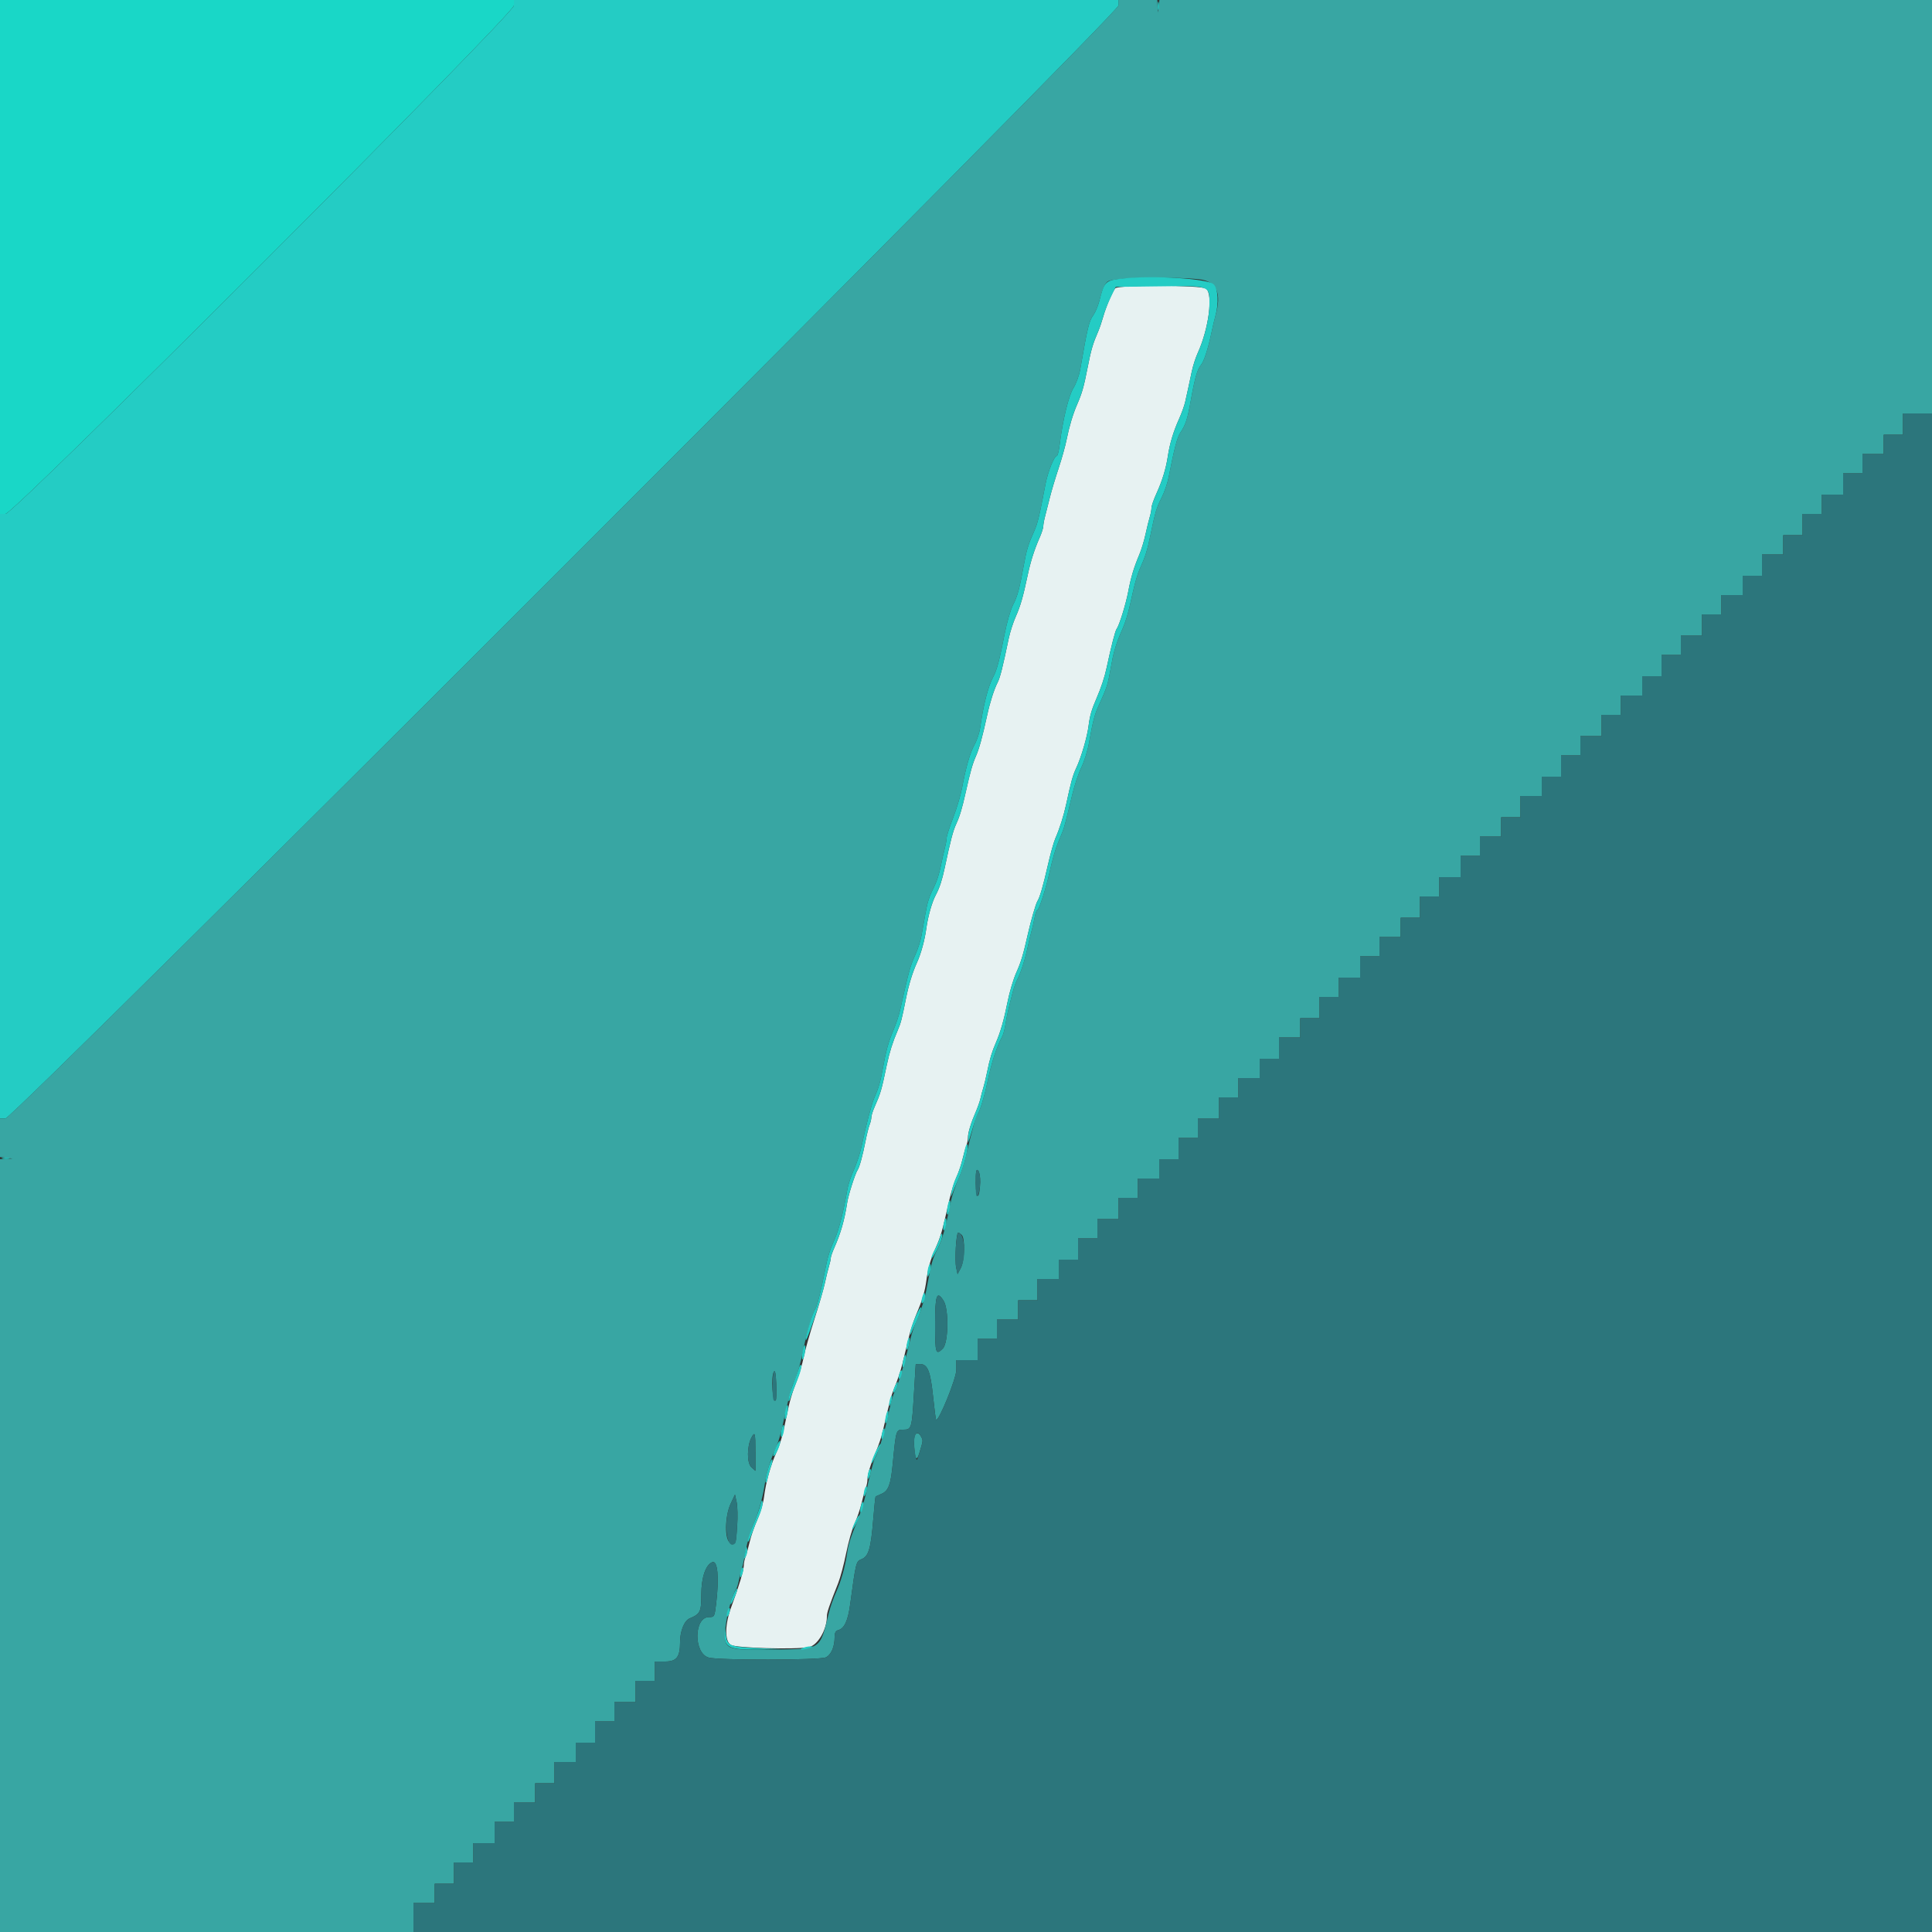
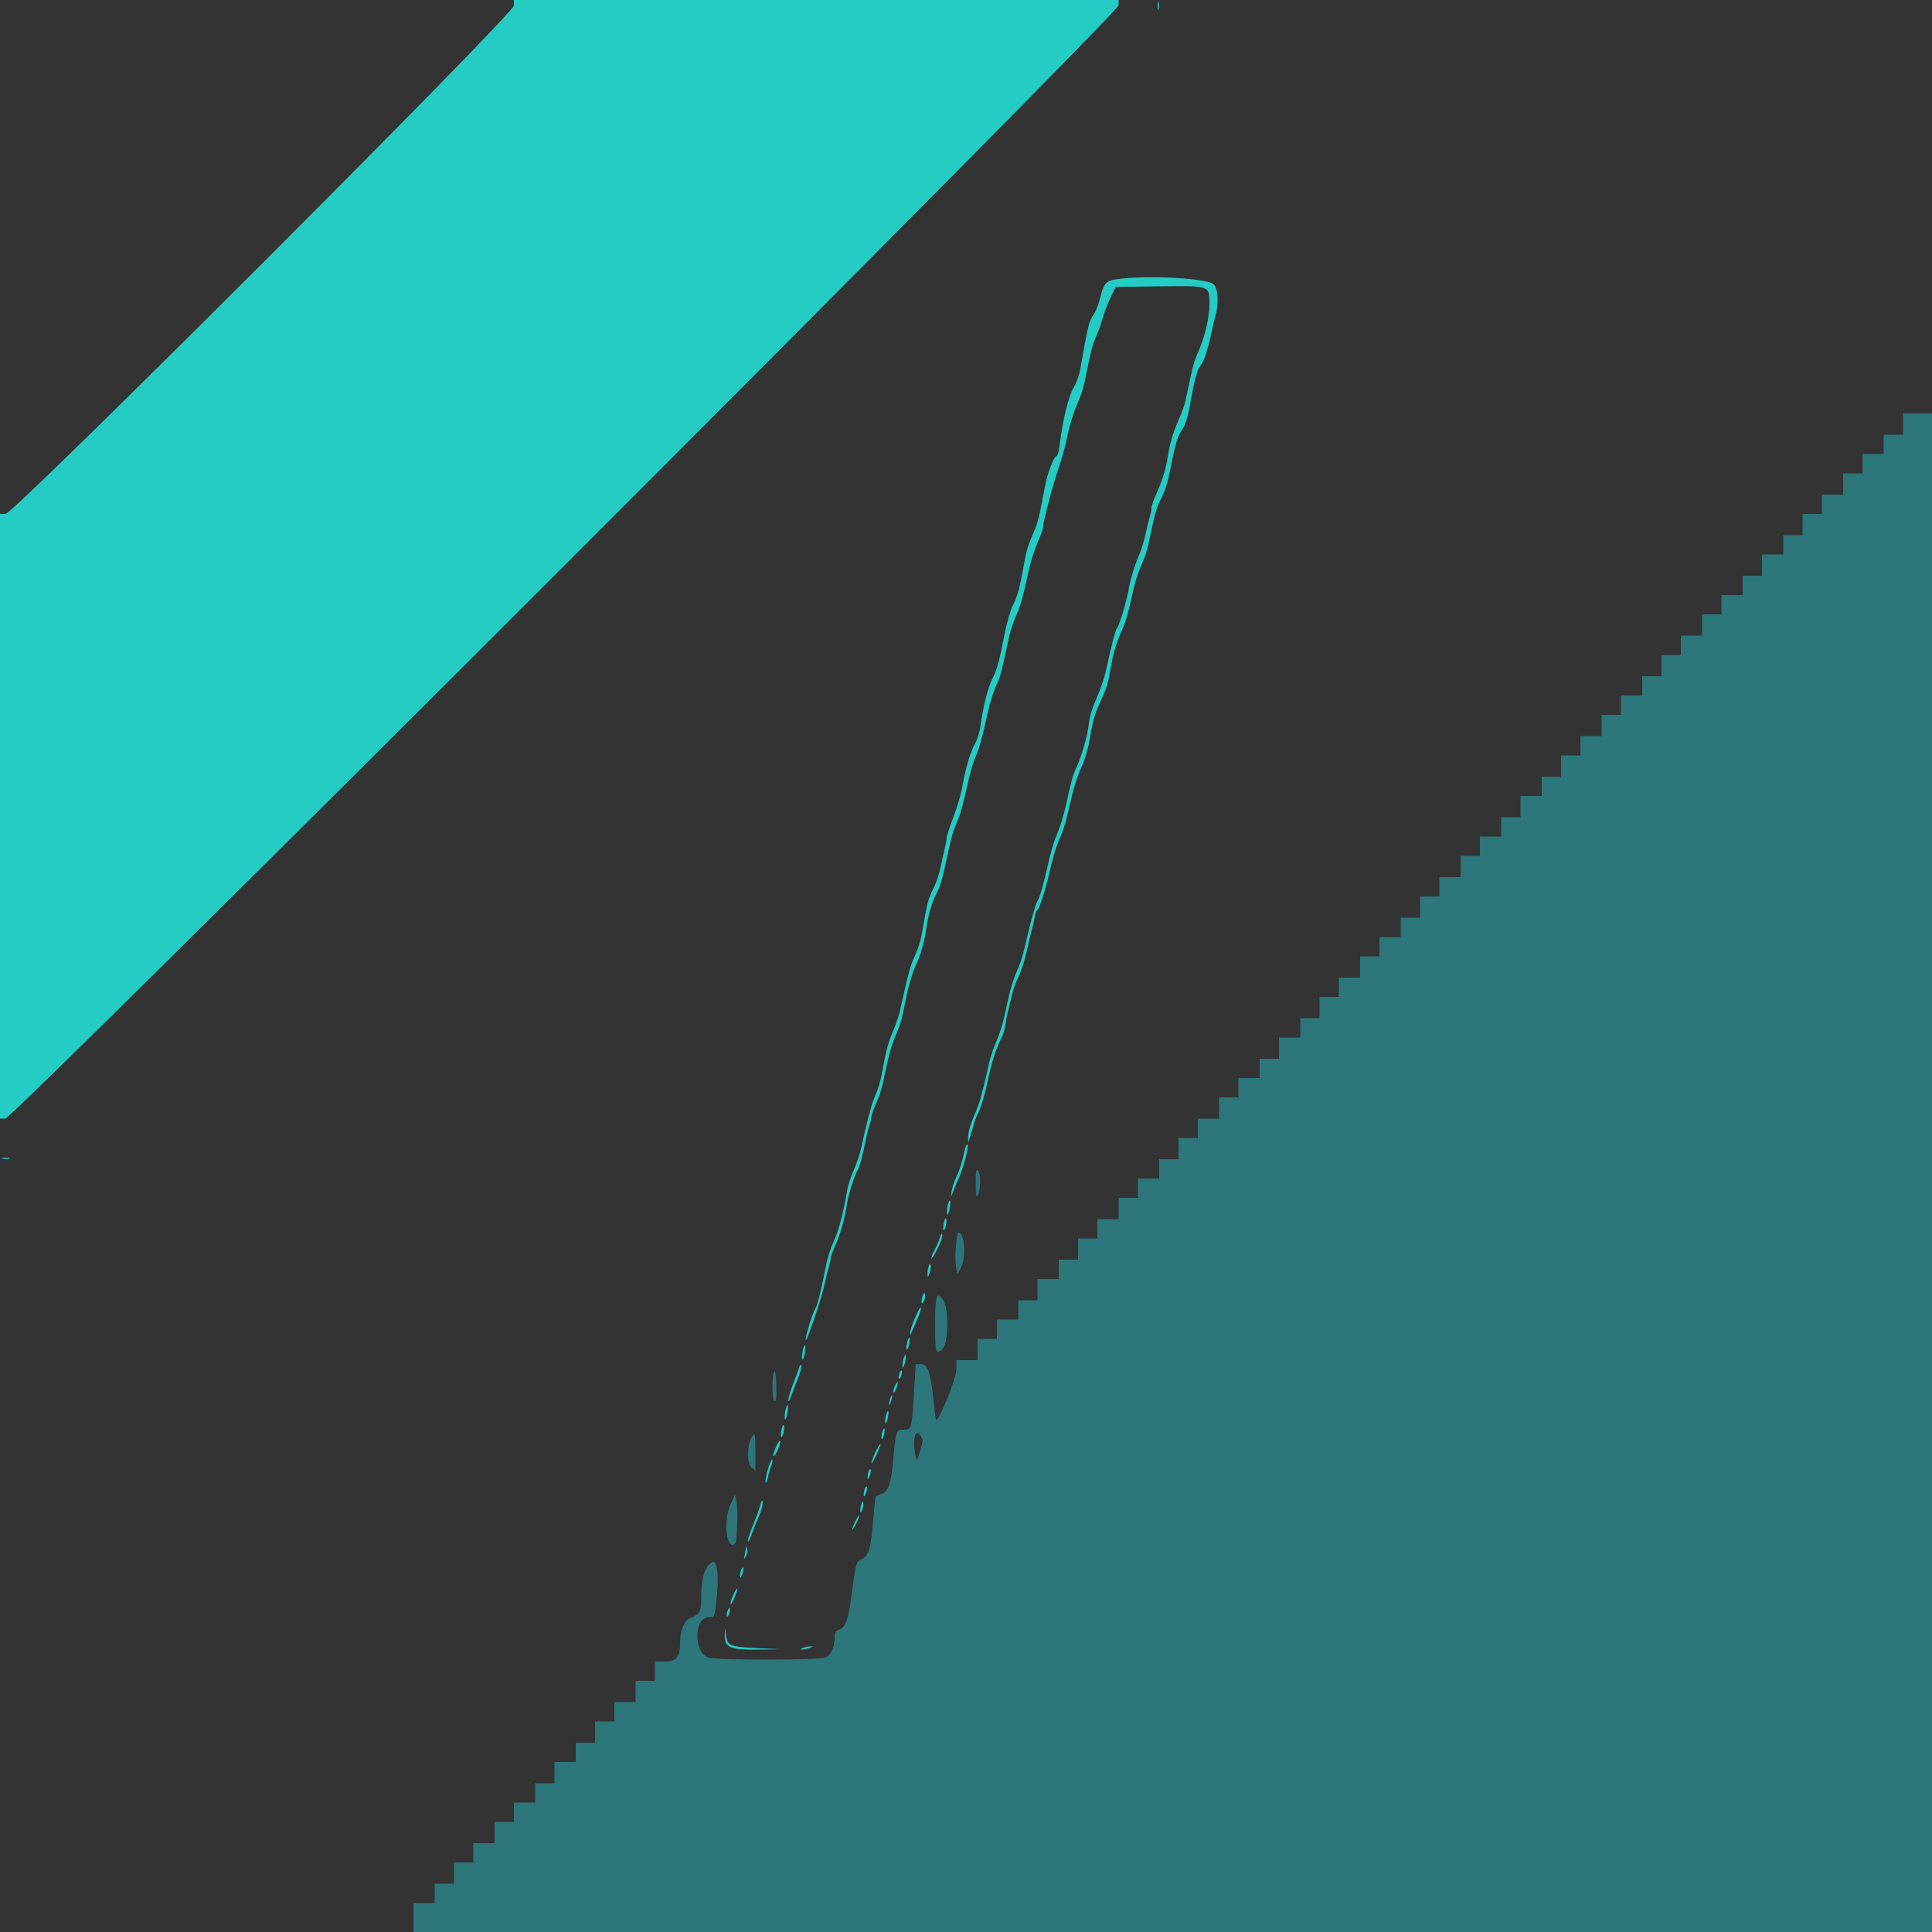
<svg xmlns="http://www.w3.org/2000/svg" id="svg" version="1.1" xmlnsXlink="http://www.w3.org/1999/xlink" width="30" height="30" viewBox="0, 0, 400,400">
  <rect x="0" y="0" width="400" height="400" fill="#333333" stroke="none" />
  <g id="svgg">
-     <path id="path0" d="M230.892 59.700 C 230.286 60.445,228.973 63.555,228.400 65.600 C 228.123 66.590,227.661 67.943,227.374 68.606 C 226.245 71.212,225.915 72.346,225.159 76.200 C 224.386 80.141,224.016 81.433,222.982 83.800 C 222.154 85.695,221.348 88.397,220.833 91.000 C 220.572 92.320,219.818 95.020,219.157 97.000 C 218.497 98.980,217.689 101.680,217.363 103.000 C 217.038 104.320,216.598 106.051,216.385 106.846 C 216.173 107.642,216.000 108.589,216.000 108.951 C 216.000 109.313,215.662 110.372,215.249 111.304 C 214.175 113.730,213.372 116.241,212.789 119.000 C 211.820 123.576,211.266 125.507,210.306 127.648 C 209.776 128.832,209.117 130.880,208.842 132.200 C 207.597 138.175,207.069 140.274,206.559 141.269 C 205.826 142.701,204.986 145.320,204.402 148.000 C 203.408 152.562,202.723 155.050,202.036 156.600 C 201.360 158.126,200.825 160.020,199.947 164.000 C 199.219 167.297,198.714 168.986,197.972 170.600 C 197.305 172.053,196.815 173.926,195.566 179.800 C 195.046 182.247,194.513 183.855,193.744 185.296 C 192.960 186.767,192.114 189.754,191.789 192.200 C 191.475 194.568,190.686 197.456,189.853 199.284 C 188.951 201.264,188.132 203.924,187.600 206.600 C 186.712 211.067,186.522 211.797,185.830 213.400 C 184.840 215.693,184.151 217.878,183.621 220.400 C 182.478 225.844,182.356 226.263,181.041 229.260 C 180.688 230.064,180.400 231.000,180.400 231.342 C 180.400 231.683,180.237 232.376,180.038 232.881 C 179.839 233.387,179.466 234.880,179.208 236.200 C 178.635 239.141,177.949 241.666,177.578 242.200 C 177.073 242.928,175.652 247.373,175.403 249.000 C 174.860 252.556,174.070 255.328,172.753 258.296 C 172.339 259.228,172.000 260.205,172.000 260.467 C 172.000 260.729,171.834 261.496,171.631 262.172 C 171.428 262.847,171.051 264.390,170.794 265.600 C 170.536 266.810,169.546 270.230,168.592 273.200 C 167.639 276.170,166.649 279.680,166.392 281.000 C 166.134 282.320,165.505 284.480,164.994 285.800 C 163.896 288.633,163.459 290.158,162.816 293.400 C 162.108 296.970,161.588 298.820,160.791 300.600 C 159.495 303.494,158.586 306.761,158.169 310.032 C 158.016 311.224,157.400 313.298,156.798 314.640 C 156.197 315.982,155.481 318.052,155.207 319.240 C 154.934 320.428,154.550 321.813,154.355 322.319 C 154.160 322.824,153.999 323.634,153.997 324.119 C 153.994 325.110,152.994 328.428,151.441 332.598 C 150.059 336.313,149.998 339.726,151.300 340.554 C 152.331 341.210,164.576 341.562,167.461 341.018 C 169.270 340.677,171.200 337.404,171.200 334.676 C 171.200 333.837,171.634 332.555,173.544 327.750 C 173.992 326.622,174.732 323.841,175.187 321.569 C 175.642 319.298,176.436 316.519,176.952 315.393 C 177.467 314.268,178.114 312.369,178.389 311.174 C 178.665 309.978,179.050 308.587,179.245 308.081 C 179.440 307.576,179.600 306.779,179.600 306.310 C 179.600 305.263,180.204 303.299,181.418 300.400 C 181.924 299.190,182.525 297.390,182.752 296.400 C 184.091 290.564,184.541 288.857,185.071 287.600 C 185.395 286.830,185.895 285.480,186.181 284.600 C 186.682 283.057,186.869 282.330,188.149 276.922 C 188.471 275.560,189.175 273.400,189.712 272.122 C 191.018 269.020,191.497 267.392,191.811 265.000 C 192.116 262.670,192.634 260.833,193.615 258.600 C 194.827 255.841,194.964 255.364,196.607 248.200 C 196.960 246.660,197.599 244.636,198.026 243.703 C 198.452 242.769,199.004 241.149,199.250 240.103 C 199.497 239.056,199.857 237.787,200.049 237.281 C 200.242 236.776,200.400 235.979,200.400 235.510 C 200.400 234.522,201.018 232.504,202.043 230.144 C 202.439 229.233,202.876 227.973,203.014 227.344 C 203.152 226.715,203.411 225.750,203.590 225.200 C 203.768 224.650,204.133 223.120,204.400 221.800 C 204.918 219.239,205.377 217.726,206.218 215.800 C 207.137 213.695,207.877 211.099,208.610 207.400 C 209.003 205.420,209.806 202.720,210.396 201.400 C 211.410 199.129,211.824 197.750,212.829 193.300 C 213.434 190.620,214.462 187.073,214.772 186.600 C 215.267 185.843,215.981 183.390,216.932 179.181 C 217.456 176.861,218.159 174.341,218.494 173.581 C 219.384 171.561,220.225 168.901,220.765 166.400 C 221.773 161.724,222.101 160.547,222.823 159.000 C 223.874 156.750,225.095 152.562,225.388 150.200 C 225.634 148.215,226.013 146.908,227.014 144.600 C 227.987 142.355,228.697 140.204,229.125 138.200 C 230.069 133.784,230.896 130.579,231.189 130.200 C 231.730 129.501,233.094 125.094,233.604 122.400 C 234.152 119.502,234.763 117.475,235.893 114.800 C 236.311 113.810,236.886 111.920,237.170 110.600 C 237.454 109.280,237.847 107.678,238.043 107.040 C 238.239 106.402,238.400 105.553,238.400 105.152 C 238.400 104.752,238.868 103.401,239.440 102.151 C 240.638 99.531,241.419 96.967,241.800 94.400 C 242.174 91.883,242.954 89.290,244.099 86.761 C 244.637 85.573,245.213 83.970,245.380 83.200 C 245.546 82.430,245.826 81.170,246.001 80.400 C 246.176 79.630,246.510 78.068,246.744 76.930 C 246.977 75.791,247.524 74.081,247.958 73.130 C 250.269 68.070,251.203 60.898,249.700 59.757 C 248.719 59.012,231.493 58.960,230.892 59.700 " stroke="none" fill="#e7f2f2" fill-rule="evenodd" />
-     <path id="path1" d="M231.599 1.100 C 231.598 2.748,2.744 231.600,1.097 231.600 L 0.000 231.600 0.000 235.575 L 0.000 239.549 1.300 239.711 L 2.600 239.872 1.300 239.936 L 0.000 240.000 0.000 320.000 L 0.000 400.000 42.800 400.000 L 85.600 400.000 85.600 397.000 L 85.600 394.000 87.800 394.000 L 90.000 394.000 90.000 392.000 L 90.000 390.000 92.000 390.000 L 94.000 390.000 94.000 387.800 L 94.000 385.600 96.000 385.600 L 98.000 385.600 98.000 383.600 L 98.000 381.600 100.200 381.600 L 102.400 381.600 102.400 379.400 L 102.400 377.200 104.400 377.200 L 106.400 377.200 106.400 375.200 L 106.400 373.200 108.600 373.200 L 110.800 373.200 110.800 371.200 L 110.800 369.200 112.800 369.200 L 114.800 369.200 114.800 367.000 L 114.800 364.800 117.000 364.800 L 119.200 364.800 119.200 362.800 L 119.200 360.800 121.200 360.800 L 123.200 360.800 123.200 358.600 L 123.200 356.400 125.200 356.400 L 127.200 356.400 127.200 354.400 L 127.200 352.400 129.400 352.400 L 131.600 352.400 131.600 350.200 L 131.600 348.000 133.600 348.000 L 135.600 348.000 135.600 346.000 L 135.600 344.000 137.720 344.000 C 140.071 344.000,140.800 343.057,140.800 340.018 C 140.800 337.700,141.659 335.553,142.776 335.079 C 144.994 334.139,145.200 333.716,145.200 330.092 C 145.200 326.612,146.110 323.951,147.478 323.425 C 148.593 322.997,148.922 326.637,148.262 332.100 C 147.944 334.734,147.908 334.800,146.782 334.800 C 143.626 334.800,143.576 342.311,146.727 343.187 C 148.818 343.767,169.674 343.731,170.961 343.145 C 172.063 342.643,172.800 340.977,172.800 338.987 C 172.800 338.053,173.011 337.638,173.559 337.495 C 174.810 337.168,175.561 335.544,176.017 332.181 C 177.223 323.282,177.222 323.288,178.396 322.802 C 179.835 322.206,180.306 320.601,180.789 314.646 C 181.002 312.031,181.226 309.862,181.288 309.827 C 181.349 309.791,181.899 309.548,182.508 309.286 C 183.946 308.668,184.418 307.396,184.840 303.000 C 185.514 295.999,185.513 296.000,187.003 296.000 C 188.727 296.000,188.795 295.774,189.219 288.600 C 189.414 285.300,189.580 282.555,189.587 282.500 C 189.594 282.445,190.005 282.406,190.500 282.413 C 192.050 282.434,192.631 283.870,193.170 289.000 C 193.448 291.640,193.731 293.859,193.801 293.930 C 194.312 294.457,198.000 285.391,198.000 283.608 L 198.000 281.600 200.200 281.600 L 202.400 281.600 202.400 279.400 L 202.400 277.200 204.400 277.200 L 206.400 277.200 206.400 275.200 L 206.400 273.200 208.600 273.200 L 210.800 273.200 210.800 271.200 L 210.800 269.200 212.800 269.200 L 214.800 269.200 214.800 267.000 L 214.800 264.800 217.000 264.800 L 219.200 264.800 219.200 262.800 L 219.200 260.800 221.200 260.800 L 223.200 260.800 223.200 258.600 L 223.200 256.400 225.200 256.400 L 227.200 256.400 227.200 254.400 L 227.200 252.400 229.400 252.400 L 231.600 252.400 231.600 250.200 L 231.600 248.000 233.600 248.000 L 235.600 248.000 235.600 246.000 L 235.600 244.000 237.800 244.000 L 240.000 244.000 240.000 242.000 L 240.000 240.000 242.000 240.000 L 244.000 240.000 244.000 237.800 L 244.000 235.600 246.000 235.600 L 248.000 235.600 248.000 233.600 L 248.000 231.600 250.200 231.600 L 252.400 231.600 252.400 229.400 L 252.400 227.200 254.400 227.200 L 256.400 227.200 256.400 225.200 L 256.400 223.200 258.600 223.200 L 260.800 223.200 260.800 221.200 L 260.800 219.200 262.800 219.200 L 264.800 219.200 264.800 217.000 L 264.800 214.800 267.000 214.800 L 269.200 214.800 269.200 212.800 L 269.200 210.800 271.200 210.800 L 273.200 210.800 273.200 208.600 L 273.200 206.400 275.200 206.400 L 277.200 206.400 277.200 204.400 L 277.200 202.400 279.400 202.400 L 281.600 202.400 281.600 200.200 L 281.600 198.000 283.600 198.000 L 285.600 198.000 285.600 196.000 L 285.600 194.000 287.800 194.000 L 290.000 194.000 290.000 192.000 L 290.000 190.000 292.000 190.000 L 294.000 190.000 294.000 187.800 L 294.000 185.600 296.000 185.600 L 298.000 185.600 298.000 183.600 L 298.000 181.600 300.200 181.600 L 302.400 181.600 302.400 179.400 L 302.400 177.200 304.400 177.200 L 306.400 177.200 306.400 175.200 L 306.400 173.200 308.600 173.200 L 310.800 173.200 310.800 171.200 L 310.800 169.200 312.800 169.200 L 314.800 169.200 314.800 167.000 L 314.800 164.800 317.000 164.800 L 319.200 164.800 319.200 162.800 L 319.200 160.800 321.200 160.800 L 323.200 160.800 323.200 158.600 L 323.200 156.400 325.200 156.400 L 327.200 156.400 327.200 154.400 L 327.200 152.400 329.400 152.400 L 331.600 152.400 331.600 150.200 L 331.600 148.000 333.600 148.000 L 335.600 148.000 335.600 146.000 L 335.600 144.000 337.800 144.000 L 340.000 144.000 340.000 142.000 L 340.000 140.000 342.000 140.000 L 344.000 140.000 344.000 137.800 L 344.000 135.600 346.000 135.600 L 348.000 135.600 348.000 133.600 L 348.000 131.600 350.200 131.600 L 352.400 131.600 352.400 129.400 L 352.400 127.200 354.400 127.200 L 356.400 127.200 356.400 125.200 L 356.400 123.200 358.600 123.200 L 360.800 123.200 360.800 121.200 L 360.800 119.200 362.800 119.200 L 364.800 119.200 364.800 117.000 L 364.800 114.800 367.000 114.800 L 369.200 114.800 369.200 112.800 L 369.200 110.800 371.200 110.800 L 373.200 110.800 373.200 108.600 L 373.200 106.400 375.200 106.400 L 377.200 106.400 377.200 104.400 L 377.200 102.400 379.400 102.400 L 381.600 102.400 381.600 100.200 L 381.600 98.000 383.600 98.000 L 385.600 98.000 385.600 96.000 L 385.600 94.000 387.800 94.000 L 390.000 94.000 390.000 92.000 L 390.000 90.000 392.000 90.000 L 394.000 90.000 394.000 87.800 L 394.000 85.600 397.000 85.600 L 400.000 85.600 400.000 42.800 L 400.000 0.000 320.025 -0.000 L 240.051 -0.000 239.889 1.300 L 239.728 2.600 239.664 1.300 L 239.600 0.000 235.600 0.000 L 231.600 0.000 231.599 1.100 M248.267 57.828 C 251.903 58.217,252.999 60.679,251.638 65.400 C 251.448 66.060,251.067 67.680,250.792 69.000 C 250.116 72.247,249.251 74.875,248.620 75.600 C 247.903 76.425,247.357 78.336,246.564 82.800 C 245.856 86.789,245.480 87.948,244.354 89.613 C 243.725 90.544,243.075 93.034,241.958 98.800 C 241.723 100.010,241.074 101.900,240.515 103.000 C 239.438 105.121,239.167 106.025,238.185 110.800 C 237.531 113.977,237.139 115.219,235.972 117.800 C 235.574 118.680,234.954 120.750,234.594 122.400 C 233.508 127.369,233.175 128.487,231.970 131.200 C 231.335 132.630,230.613 134.880,230.366 136.200 C 230.119 137.520,229.780 139.320,229.613 140.200 C 229.290 141.903,228.937 142.877,227.545 145.901 C 226.622 147.908,226.269 149.250,225.462 153.828 C 225.188 155.384,224.481 157.643,223.892 158.849 C 223.302 160.054,222.437 162.652,221.971 164.620 C 220.741 169.808,220.349 171.301,219.981 172.200 C 219.801 172.640,219.395 173.630,219.079 174.400 C 218.460 175.906,217.915 177.824,217.201 181.000 C 216.505 184.100,215.097 188.400,214.777 188.400 C 214.619 188.400,214.368 189.075,214.220 189.900 C 214.073 190.725,213.796 191.940,213.607 192.600 C 213.417 193.260,213.049 194.790,212.790 196.000 C 212.217 198.672,211.348 201.386,210.622 202.771 C 210.325 203.337,209.898 204.520,209.673 205.400 C 208.696 209.218,208.451 210.301,208.184 211.985 C 208.028 212.966,207.758 214.046,207.584 214.385 C 206.231 217.011,205.321 219.815,204.398 224.200 C 203.808 227.000,202.883 230.005,202.432 230.590 C 202.258 230.816,201.991 231.450,201.839 232.000 C 201.156 234.476,200.478 237.187,199.989 239.400 C 199.698 240.720,198.965 242.899,198.360 244.243 C 197.756 245.586,197.051 247.746,196.792 249.043 C 195.707 254.493,195.069 256.719,193.996 258.800 C 193.076 260.584,192.808 261.558,191.959 266.200 C 191.456 268.951,190.708 271.369,189.623 273.750 C 189.207 274.663,188.563 276.758,188.192 278.405 C 187.437 281.757,185.667 287.587,185.217 288.200 C 184.915 288.613,184.390 290.580,183.563 294.400 C 183.013 296.941,181.642 301.215,181.189 301.800 C 180.890 302.187,179.997 305.669,179.136 309.800 C 178.907 310.900,178.218 313.060,177.604 314.600 C 175.954 318.742,175.676 319.619,175.383 321.600 C 174.959 324.461,174.148 327.326,173.102 329.648 C 172.569 330.832,171.910 332.700,171.638 333.800 C 169.674 341.730,170.229 341.361,160.010 341.529 C 150.062 341.693,149.774 341.561,150.196 337.043 C 150.440 334.443,151.667 329.973,152.404 329.000 C 152.571 328.780,152.830 327.970,152.979 327.200 C 153.128 326.430,153.398 325.350,153.579 324.800 C 153.760 324.250,154.132 322.540,154.405 321.000 C 154.678 319.460,155.351 317.120,155.900 315.800 C 157.172 312.742,157.811 310.493,158.381 307.063 C 158.823 304.404,159.351 302.714,160.776 299.400 C 161.155 298.520,161.693 296.720,161.972 295.400 C 163.115 289.997,163.705 287.720,164.353 286.200 C 165.196 284.222,165.799 282.118,166.414 279.000 C 166.978 276.139,168.342 271.562,168.796 271.000 C 169.141 270.574,170.056 266.956,170.820 263.000 C 171.346 260.279,171.773 258.894,172.795 256.600 C 173.716 254.531,174.667 250.799,175.444 246.200 C 175.593 245.320,176.197 243.520,176.787 242.200 C 177.377 240.880,178.087 238.720,178.364 237.400 C 179.276 233.068,180.425 228.670,180.970 227.424 C 181.894 225.314,182.312 223.883,182.787 221.200 C 183.436 217.539,183.939 215.728,185.008 213.200 C 185.520 211.990,186.120 210.190,186.341 209.200 C 188.181 200.973,188.435 200.050,189.496 197.717 C 190.017 196.572,190.597 194.772,190.785 193.717 C 190.973 192.663,191.335 190.630,191.591 189.200 C 192.056 186.590,192.323 185.791,193.590 183.200 C 193.967 182.430,194.496 180.720,194.766 179.400 C 195.036 178.080,195.424 176.349,195.628 175.554 C 195.833 174.758,196.000 173.809,196.000 173.445 C 196.000 173.081,196.604 171.212,197.343 169.291 C 198.082 167.371,198.904 164.630,199.170 163.200 C 199.987 158.803,200.832 155.874,201.785 154.142 C 202.286 153.230,202.815 151.610,202.961 150.542 C 203.571 146.052,204.580 142.111,205.609 140.200 C 206.396 138.738,206.942 136.689,208.007 131.200 C 208.455 128.890,209.241 126.190,209.754 125.200 C 210.678 123.417,211.103 121.830,212.006 116.800 C 212.525 113.911,212.914 112.650,214.101 110.000 C 214.843 108.345,215.139 107.114,216.464 100.200 C 216.945 97.686,218.268 94.400,218.798 94.400 C 218.968 94.400,219.234 93.365,219.389 92.100 C 220.006 87.050,221.257 81.893,222.244 80.330 C 222.799 79.451,223.431 77.712,223.648 76.466 C 225.186 67.651,225.459 66.522,226.352 65.267 C 226.773 64.676,227.324 63.384,227.577 62.396 C 228.291 59.611,228.815 58.482,229.537 58.179 C 231.307 57.437,242.621 57.225,248.267 57.828 M202.941 244.783 C 202.831 248.383,202.026 248.589,202.012 245.020 C 202.002 242.476,202.100 241.940,202.500 242.341 C 202.782 242.624,202.974 243.687,202.941 244.783 M199.120 255.680 C 199.853 256.413,199.722 261.007,198.926 262.520 L 198.252 263.800 197.962 262.430 C 197.639 260.904,197.967 255.200,198.378 255.200 C 198.522 255.200,198.856 255.416,199.120 255.680 M195.357 269.300 C 196.484 271.064,196.374 278.026,195.200 279.200 C 193.741 280.659,193.600 280.219,193.600 274.200 C 193.600 268.084,193.952 267.102,195.357 269.300 M160.618 289.916 C 159.941 290.593,159.576 284.992,160.230 283.974 C 160.478 283.589,160.639 284.438,160.718 286.549 C 160.782 288.281,160.737 289.796,160.618 289.916 M156.400 300.662 L 156.400 304.524 155.555 303.762 C 154.623 302.921,154.632 299.409,155.571 297.654 C 156.310 296.273,156.400 296.598,156.400 300.662 M189.247 298.500 C 189.346 302.062,189.728 302.856,190.352 300.798 C 191.132 298.225,191.127 298.268,190.732 297.500 C 190.024 296.124,189.197 296.682,189.247 298.500 M152.625 315.975 C 152.352 319.790,152.361 319.768,151.230 319.410 C 149.995 319.018,150.029 313.980,151.285 311.309 L 152.170 309.426 152.518 311.013 C 152.710 311.886,152.758 314.119,152.625 315.975 " stroke="none" fill="#38a6a3" fill-rule="evenodd" />
-     <path id="path2" d="M0.000 53.200 L 0.000 106.400 1.143 106.400 C 2.867 106.400,106.400 2.867,106.400 1.143 L 106.400 0.000 53.200 0.000 L 0.000 0.000 0.000 53.200 " stroke="none" fill="#19d7c7" fill-rule="evenodd" />
    <path id="path3" d="M394.000 87.800 L 394.000 90.000 392.000 90.000 L 390.000 90.000 390.000 92.000 L 390.000 94.000 387.800 94.000 L 385.600 94.000 385.600 96.000 L 385.600 98.000 383.600 98.000 L 381.600 98.000 381.600 100.200 L 381.600 102.400 379.400 102.400 L 377.200 102.400 377.200 104.400 L 377.200 106.400 375.200 106.400 L 373.200 106.400 373.200 108.600 L 373.200 110.800 371.200 110.800 L 369.200 110.800 369.200 112.800 L 369.200 114.800 367.000 114.800 L 364.800 114.800 364.800 117.000 L 364.800 119.200 362.800 119.200 L 360.800 119.200 360.800 121.200 L 360.800 123.200 358.600 123.200 L 356.400 123.200 356.400 125.200 L 356.400 127.200 354.400 127.200 L 352.400 127.200 352.400 129.400 L 352.400 131.600 350.200 131.600 L 348.000 131.600 348.000 133.600 L 348.000 135.600 346.000 135.600 L 344.000 135.600 344.000 137.800 L 344.000 140.000 342.000 140.000 L 340.000 140.000 340.000 142.000 L 340.000 144.000 337.800 144.000 L 335.600 144.000 335.600 146.000 L 335.600 148.000 333.600 148.000 L 331.600 148.000 331.600 150.200 L 331.600 152.400 329.400 152.400 L 327.200 152.400 327.200 154.400 L 327.200 156.400 325.200 156.400 L 323.200 156.400 323.200 158.600 L 323.200 160.800 321.200 160.800 L 319.200 160.800 319.200 162.800 L 319.200 164.800 317.000 164.800 L 314.800 164.800 314.800 167.000 L 314.800 169.200 312.800 169.200 L 310.800 169.200 310.800 171.200 L 310.800 173.200 308.600 173.200 L 306.400 173.200 306.400 175.200 L 306.400 177.200 304.400 177.200 L 302.400 177.200 302.400 179.400 L 302.400 181.600 300.200 181.600 L 298.000 181.600 298.000 183.600 L 298.000 185.600 296.000 185.600 L 294.000 185.600 294.000 187.800 L 294.000 190.000 292.000 190.000 L 290.000 190.000 290.000 192.000 L 290.000 194.000 287.800 194.000 L 285.600 194.000 285.600 196.000 L 285.600 198.000 283.600 198.000 L 281.600 198.000 281.600 200.200 L 281.600 202.400 279.400 202.400 L 277.200 202.400 277.200 204.400 L 277.200 206.400 275.200 206.400 L 273.200 206.400 273.200 208.600 L 273.200 210.800 271.200 210.800 L 269.200 210.800 269.200 212.800 L 269.200 214.800 267.000 214.800 L 264.800 214.800 264.800 217.000 L 264.800 219.200 262.800 219.200 L 260.800 219.200 260.800 221.200 L 260.800 223.200 258.600 223.200 L 256.400 223.200 256.400 225.200 L 256.400 227.200 254.400 227.200 L 252.400 227.200 252.400 229.400 L 252.400 231.600 250.200 231.600 L 248.000 231.600 248.000 233.600 L 248.000 235.600 246.000 235.600 L 244.000 235.600 244.000 237.800 L 244.000 240.000 242.000 240.000 L 240.000 240.000 240.000 242.000 L 240.000 244.000 237.800 244.000 L 235.600 244.000 235.600 246.000 L 235.600 248.000 233.600 248.000 L 231.600 248.000 231.600 250.200 L 231.600 252.400 229.400 252.400 L 227.200 252.400 227.200 254.400 L 227.200 256.400 225.200 256.400 L 223.200 256.400 223.200 258.600 L 223.200 260.800 221.200 260.800 L 219.200 260.800 219.200 262.800 L 219.200 264.800 217.000 264.800 L 214.800 264.800 214.800 267.000 L 214.800 269.200 212.800 269.200 L 210.800 269.200 210.800 271.200 L 210.800 273.200 208.600 273.200 L 206.400 273.200 206.400 275.200 L 206.400 277.200 204.400 277.200 L 202.400 277.200 202.400 279.400 L 202.400 281.600 200.200 281.600 L 198.000 281.600 198.000 283.608 C 198.000 285.391,194.312 294.457,193.801 293.930 C 193.731 293.859,193.448 291.640,193.170 289.000 C 192.631 283.870,192.050 282.434,190.500 282.413 C 190.005 282.406,189.594 282.445,189.587 282.500 C 189.580 282.555,189.414 285.300,189.219 288.600 C 188.795 295.774,188.727 296.000,187.003 296.000 C 185.513 296.000,185.514 295.999,184.840 303.000 C 184.418 307.396,183.946 308.668,182.508 309.286 C 181.899 309.548,181.349 309.791,181.288 309.827 C 181.226 309.862,181.002 312.031,180.789 314.646 C 180.306 320.601,179.835 322.206,178.396 322.802 C 177.222 323.288,177.223 323.282,176.017 332.181 C 175.561 335.544,174.810 337.168,173.559 337.495 C 173.011 337.638,172.800 338.053,172.800 338.987 C 172.800 340.977,172.063 342.643,170.961 343.145 C 169.674 343.731,148.818 343.767,146.727 343.187 C 143.576 342.311,143.626 334.800,146.782 334.800 C 147.908 334.800,147.944 334.734,148.262 332.100 C 148.922 326.637,148.593 322.997,147.478 323.425 C 146.110 323.951,145.200 326.612,145.200 330.092 C 145.200 333.716,144.994 334.139,142.776 335.079 C 141.659 335.553,140.800 337.700,140.800 340.018 C 140.800 343.057,140.071 344.000,137.720 344.000 L 135.600 344.000 135.600 346.000 L 135.600 348.000 133.600 348.000 L 131.600 348.000 131.600 350.200 L 131.600 352.400 129.400 352.400 L 127.200 352.400 127.200 354.400 L 127.200 356.400 125.200 356.400 L 123.200 356.400 123.200 358.600 L 123.200 360.800 121.200 360.800 L 119.200 360.800 119.200 362.800 L 119.200 364.800 117.000 364.800 L 114.800 364.800 114.800 367.000 L 114.800 369.200 112.800 369.200 L 110.800 369.200 110.800 371.200 L 110.800 373.200 108.600 373.200 L 106.400 373.200 106.400 375.200 L 106.400 377.200 104.400 377.200 L 102.400 377.200 102.400 379.400 L 102.400 381.600 100.200 381.600 L 98.000 381.600 98.000 383.600 L 98.000 385.600 96.000 385.600 L 94.000 385.600 94.000 387.800 L 94.000 390.000 92.000 390.000 L 90.000 390.000 90.000 392.000 L 90.000 394.000 87.800 394.000 L 85.600 394.000 85.600 397.000 L 85.600 400.000 242.800 400.000 L 400.000 400.000 400.000 242.800 L 400.000 85.600 397.000 85.600 L 394.000 85.600 394.000 87.800 M202.012 245.020 C 202.022 247.479,202.122 248.033,202.453 247.462 C 203.065 246.409,203.097 242.939,202.500 242.341 C 202.100 241.940,202.002 242.476,202.012 245.020 M197.894 258.130 C 197.772 259.741,197.803 261.676,197.962 262.430 L 198.252 263.800 198.926 262.520 C 200.104 260.282,199.724 255.200,198.378 255.200 C 198.233 255.200,198.016 256.518,197.894 258.130 M193.600 274.200 C 193.600 280.219,193.741 280.659,195.200 279.200 C 196.374 278.026,196.484 271.064,195.357 269.300 C 193.952 267.102,193.600 268.084,193.600 274.200 M160.230 283.974 C 159.858 284.553,159.834 289.567,160.202 289.935 C 160.685 290.418,160.827 289.482,160.718 286.549 C 160.639 284.438,160.478 283.589,160.230 283.974 M155.571 297.654 C 154.632 299.409,154.623 302.921,155.555 303.762 L 156.400 304.524 156.400 300.662 C 156.400 296.598,156.310 296.273,155.571 297.654 M190.732 297.500 C 191.127 298.268,191.132 298.225,190.352 300.798 C 189.808 302.592,189.807 302.594,189.551 301.398 C 188.803 297.902,189.595 295.289,190.732 297.500 M151.285 311.309 C 149.647 314.794,150.394 321.339,152.222 319.511 C 152.604 319.130,152.836 312.461,152.518 311.013 L 152.170 309.426 151.285 311.309 " stroke="none" fill="#2c767c" fill-rule="evenodd" />
-     <path id="path4" d="M106.400 1.143 C 106.400 2.867,2.867 106.400,1.143 106.400 L 0.000 106.400 0.000 169.000 L 0.000 231.600 1.100 231.599 C 2.748 231.598,231.600 2.744,231.600 1.097 L 231.600 0.000 169.000 0.000 L 106.400 0.000 106.400 1.143 M239.693 1.200 C 239.693 1.970,239.775 2.285,239.876 1.900 C 239.976 1.515,239.976 0.885,239.876 0.500 C 239.775 0.115,239.693 0.430,239.693 1.200 M232.600 57.651 C 228.802 58.047,228.656 58.185,227.577 62.396 C 227.324 63.384,226.773 64.676,226.352 65.267 C 225.459 66.522,225.186 67.651,223.648 76.466 C 223.431 77.712,222.799 79.451,222.244 80.330 C 221.257 81.893,220.006 87.050,219.389 92.100 C 219.234 93.365,218.968 94.400,218.798 94.400 C 218.268 94.400,216.945 97.686,216.464 100.200 C 215.139 107.114,214.843 108.345,214.101 110.000 C 212.914 112.650,212.525 113.911,212.006 116.800 C 211.103 121.830,210.678 123.417,209.754 125.200 C 209.241 126.190,208.455 128.890,208.007 131.200 C 206.942 136.689,206.396 138.738,205.609 140.200 C 204.580 142.111,203.571 146.052,202.961 150.542 C 202.815 151.610,202.286 153.230,201.785 154.142 C 200.832 155.874,199.987 158.803,199.170 163.200 C 198.904 164.630,198.082 167.371,197.343 169.291 C 196.604 171.212,196.000 173.081,196.000 173.445 C 196.000 173.809,195.833 174.758,195.628 175.554 C 195.424 176.349,195.036 178.080,194.766 179.400 C 194.496 180.720,193.967 182.430,193.590 183.200 C 192.323 185.791,192.056 186.590,191.591 189.200 C 191.335 190.630,190.973 192.663,190.785 193.717 C 190.597 194.772,190.017 196.572,189.496 197.717 C 188.435 200.050,188.181 200.973,186.341 209.200 C 186.120 210.190,185.520 211.990,185.008 213.200 C 183.939 215.728,183.436 217.539,182.787 221.200 C 182.312 223.883,181.894 225.314,180.970 227.424 C 180.425 228.670,179.276 233.068,178.364 237.400 C 178.087 238.720,177.377 240.880,176.787 242.200 C 176.197 243.520,175.593 245.320,175.444 246.200 C 174.667 250.799,173.716 254.531,172.795 256.600 C 171.773 258.894,171.346 260.279,170.820 263.000 C 170.060 266.940,169.141 270.573,168.799 271.000 C 168.300 271.622,166.799 276.434,166.813 277.366 C 166.829 278.480,170.105 268.845,170.744 265.800 C 171.021 264.480,171.417 262.847,171.624 262.172 C 171.831 261.496,172.000 260.729,172.000 260.467 C 172.000 260.205,172.339 259.228,172.753 258.296 C 174.070 255.328,174.860 252.556,175.403 249.000 C 175.652 247.373,177.073 242.928,177.578 242.200 C 177.949 241.666,178.635 239.141,179.208 236.200 C 179.466 234.880,179.839 233.387,180.038 232.881 C 180.237 232.376,180.400 231.683,180.400 231.342 C 180.400 231.000,180.688 230.064,181.041 229.260 C 182.356 226.263,182.478 225.844,183.621 220.400 C 184.151 217.878,184.840 215.693,185.830 213.400 C 186.522 211.797,186.712 211.067,187.600 206.600 C 188.132 203.924,188.951 201.264,189.853 199.284 C 190.686 197.456,191.475 194.568,191.789 192.200 C 192.114 189.754,192.960 186.767,193.744 185.296 C 194.513 183.855,195.046 182.247,195.566 179.800 C 196.815 173.926,197.305 172.053,197.972 170.600 C 198.717 168.979,199.182 167.421,200.003 163.800 C 201.003 159.384,201.357 158.133,202.036 156.600 C 202.723 155.050,203.408 152.562,204.402 148.000 C 204.986 145.320,205.826 142.701,206.559 141.269 C 207.069 140.274,207.597 138.175,208.842 132.200 C 209.117 130.880,209.776 128.832,210.306 127.648 C 211.266 125.507,211.820 123.576,212.789 119.000 C 213.372 116.241,214.175 113.730,215.249 111.304 C 215.662 110.372,216.000 109.313,216.000 108.951 C 216.000 108.589,216.173 107.642,216.385 106.846 C 216.598 106.051,217.038 104.320,217.363 103.000 C 217.689 101.680,218.497 98.980,219.157 97.000 C 219.818 95.020,220.572 92.320,220.833 91.000 C 221.348 88.397,222.154 85.695,222.982 83.800 C 224.016 81.433,224.386 80.141,225.159 76.200 C 225.915 72.346,226.245 71.212,227.374 68.606 C 227.661 67.943,228.119 66.590,228.392 65.600 C 228.664 64.610,229.363 62.810,229.944 61.600 L 231.000 59.400 239.800 59.289 C 250.632 59.153,250.400 59.073,250.400 62.924 C 250.400 65.796,249.402 69.968,247.958 73.130 C 247.524 74.081,246.977 75.791,246.744 76.930 C 246.510 78.068,246.176 79.630,246.001 80.400 C 245.826 81.170,245.546 82.430,245.380 83.200 C 245.213 83.970,244.637 85.573,244.099 86.761 C 242.954 89.290,242.174 91.883,241.800 94.400 C 241.419 96.967,240.638 99.531,239.440 102.151 C 238.868 103.401,238.400 104.752,238.400 105.152 C 238.400 105.553,238.239 106.402,238.043 107.040 C 237.847 107.678,237.454 109.280,237.170 110.600 C 236.886 111.920,236.311 113.810,235.893 114.800 C 234.763 117.475,234.152 119.502,233.604 122.400 C 233.094 125.094,231.730 129.501,231.189 130.200 C 230.896 130.579,230.069 133.784,229.125 138.200 C 228.697 140.204,227.987 142.355,227.014 144.600 C 226.013 146.908,225.634 148.215,225.388 150.200 C 225.095 152.562,223.874 156.750,222.823 159.000 C 222.101 160.547,221.773 161.724,220.765 166.400 C 220.225 168.901,219.384 171.561,218.494 173.581 C 218.159 174.341,217.456 176.861,216.932 179.181 C 215.981 183.390,215.267 185.843,214.772 186.600 C 214.462 187.073,213.434 190.620,212.829 193.300 C 211.824 197.750,211.410 199.129,210.396 201.400 C 209.806 202.720,209.003 205.420,208.610 207.400 C 207.877 211.099,207.137 213.695,206.218 215.800 C 205.377 217.726,204.918 219.239,204.400 221.800 C 204.133 223.120,203.768 224.650,203.590 225.200 C 203.411 225.750,203.152 226.715,203.014 227.344 C 202.876 227.973,202.439 229.233,202.043 230.144 C 200.955 232.648,200.397 234.550,200.432 235.628 L 200.463 236.600 200.783 235.600 C 200.959 235.050,201.337 233.790,201.623 232.800 C 201.910 231.810,202.280 230.816,202.446 230.590 C 202.890 229.988,203.820 226.943,204.398 224.200 C 205.321 219.815,206.231 217.011,207.584 214.385 C 207.758 214.046,208.028 212.966,208.184 211.985 C 208.451 210.301,208.696 209.218,209.673 205.400 C 209.898 204.520,210.325 203.337,210.622 202.771 C 211.348 201.386,212.217 198.672,212.790 196.000 C 213.049 194.790,213.417 193.260,213.607 192.600 C 213.796 191.940,214.073 190.725,214.220 189.900 C 214.368 189.075,214.619 188.400,214.777 188.400 C 215.097 188.400,216.505 184.100,217.201 181.000 C 217.915 177.824,218.460 175.906,219.079 174.400 C 219.395 173.630,219.801 172.640,219.981 172.200 C 220.349 171.301,220.741 169.808,221.971 164.620 C 222.437 162.652,223.302 160.054,223.892 158.849 C 224.481 157.643,225.188 155.384,225.462 153.828 C 226.269 149.250,226.622 147.908,227.545 145.901 C 228.937 142.877,229.290 141.903,229.613 140.200 C 229.780 139.320,230.119 137.520,230.366 136.200 C 230.613 134.880,231.335 132.630,231.970 131.200 C 233.175 128.487,233.508 127.369,234.594 122.400 C 234.954 120.750,235.574 118.680,235.972 117.800 C 237.139 115.219,237.531 113.977,238.185 110.800 C 239.167 106.025,239.438 105.121,240.515 103.000 C 241.074 101.900,241.723 100.010,241.958 98.800 C 243.075 93.034,243.725 90.544,244.354 89.613 C 245.480 87.948,245.856 86.789,246.564 82.800 C 247.357 78.336,247.903 76.425,248.620 75.600 C 249.251 74.875,250.116 72.247,250.792 69.000 C 251.067 67.680,251.448 66.060,251.638 65.400 C 252.388 62.800,252.192 59.661,251.229 58.825 C 249.917 57.687,238.899 56.993,232.600 57.651 M199.801 237.853 C 199.294 240.303,198.684 242.263,197.964 243.761 C 197.551 244.620,197.121 245.970,197.009 246.761 C 196.848 247.901,196.876 247.992,197.143 247.200 C 197.329 246.650,197.926 245.210,198.470 244.000 C 199.576 241.539,200.660 237.327,200.284 236.951 C 200.149 236.816,199.932 237.222,199.801 237.853 M0.500 239.876 C 0.885 239.976,1.515 239.976,1.900 239.876 C 2.285 239.775,1.970 239.693,1.200 239.693 C 0.430 239.693,0.115 239.775,0.500 239.876 M196.178 249.778 C 196.027 250.581,196.004 251.337,196.126 251.460 C 196.248 251.582,196.472 251.025,196.622 250.222 C 196.773 249.419,196.796 248.663,196.674 248.540 C 196.552 248.418,196.328 248.975,196.178 249.778 M195.422 253.129 C 195.258 253.859,195.222 254.556,195.342 254.676 C 195.643 254.977,196.120 252.956,195.899 252.317 C 195.801 252.033,195.586 252.398,195.422 253.129 M194.598 256.200 C 194.416 256.860,193.938 257.990,193.534 258.712 C 193.130 259.434,192.809 260.244,192.819 260.512 C 192.830 260.780,193.380 259.950,194.042 258.667 C 194.704 257.384,195.174 256.034,195.087 255.667 C 194.980 255.220,194.819 255.396,194.598 256.200 M192.288 262.133 C 192.130 262.536,192.011 263.256,192.025 263.733 C 192.049 264.556,192.071 264.550,192.440 263.625 C 192.654 263.089,192.773 262.369,192.703 262.025 C 192.599 261.511,192.525 261.530,192.288 262.133 M191.088 268.133 C 190.610 269.349,190.724 270.373,191.239 269.487 C 191.467 269.096,191.591 268.466,191.515 268.087 C 191.388 267.460,191.351 267.464,191.088 268.133 M189.479 272.764 C 188.886 274.133,188.414 275.556,188.432 275.926 C 188.457 276.475,188.504 276.489,188.683 276.000 C 188.803 275.670,189.337 274.433,189.868 273.251 C 190.399 272.069,190.772 270.916,190.696 270.689 C 190.621 270.462,190.073 271.395,189.479 272.764 M187.800 278.000 C 187.648 278.691,187.614 279.347,187.724 279.457 C 187.834 279.567,188.048 279.091,188.200 278.400 C 188.352 277.709,188.386 277.053,188.276 276.943 C 188.166 276.833,187.952 277.309,187.800 278.000 M166.178 279.778 C 166.027 280.581,166.004 281.337,166.126 281.460 C 166.248 281.582,166.472 281.025,166.622 280.222 C 166.773 279.419,166.796 278.663,166.674 278.540 C 166.552 278.418,166.328 278.975,166.178 279.778 M187.000 281.600 C 186.848 282.291,186.814 282.947,186.924 283.057 C 187.034 283.167,187.248 282.691,187.400 282.000 C 187.552 281.309,187.586 280.653,187.476 280.543 C 187.366 280.433,187.152 280.909,187.000 281.600 M165.426 283.200 C 165.262 283.750,164.694 285.311,164.164 286.668 C 163.634 288.026,163.214 289.466,163.232 289.868 C 163.251 290.314,163.420 290.131,163.665 289.400 C 163.886 288.740,164.522 287.091,165.078 285.735 C 165.635 284.380,166.008 283.030,165.908 282.735 C 165.799 282.416,165.605 282.604,165.426 283.200 M186.200 284.400 C 186.050 284.873,186.017 285.350,186.127 285.460 C 186.237 285.570,186.450 285.273,186.600 284.800 C 186.750 284.327,186.783 283.850,186.673 283.740 C 186.563 283.630,186.350 283.927,186.200 284.400 M185.250 287.050 C 184.986 287.629,184.862 288.195,184.974 288.307 C 185.086 288.419,185.368 288.011,185.600 287.400 C 185.832 286.789,185.957 286.223,185.876 286.143 C 185.796 286.062,185.514 286.471,185.250 287.050 M184.229 289.829 C 184.081 290.415,184.038 290.972,184.132 291.066 C 184.227 291.160,184.424 290.758,184.571 290.171 C 184.719 289.585,184.762 289.028,184.668 288.934 C 184.573 288.840,184.376 289.242,184.229 289.829 M162.578 292.178 C 162.427 292.981,162.404 293.737,162.526 293.860 C 162.648 293.982,162.872 293.425,163.022 292.622 C 163.173 291.819,163.196 291.063,163.074 290.940 C 162.952 290.818,162.728 291.375,162.578 292.178 M183.400 293.200 C 183.248 293.891,183.214 294.547,183.324 294.657 C 183.434 294.767,183.648 294.291,183.800 293.600 C 183.952 292.909,183.986 292.253,183.876 292.143 C 183.766 292.033,183.552 292.509,183.400 293.200 M161.822 295.929 C 161.658 296.659,161.622 297.356,161.742 297.476 C 162.043 297.777,162.520 295.756,162.299 295.117 C 162.201 294.833,161.986 295.198,161.822 295.929 M182.629 296.629 C 182.481 297.215,182.451 297.784,182.561 297.894 C 182.671 298.004,182.881 297.615,183.029 297.029 C 183.176 296.442,183.206 295.873,183.096 295.763 C 182.986 295.653,182.776 296.042,182.629 296.629 M160.650 299.596 C 160.248 300.507,160.012 301.345,160.125 301.459 C 160.417 301.751,161.708 298.924,161.528 298.385 C 161.447 298.141,161.051 298.686,160.650 299.596 M181.275 300.619 C 180.794 301.611,180.406 302.642,180.414 302.911 C 180.422 303.180,180.880 302.433,181.432 301.252 C 181.985 300.070,182.372 299.039,182.294 298.960 C 182.215 298.882,181.757 299.628,181.275 300.619 M158.993 304.165 C 158.633 305.403,158.415 306.637,158.509 306.908 C 158.603 307.179,158.808 306.770,158.965 306.000 C 159.122 305.230,159.443 304.099,159.679 303.487 C 159.915 302.875,160.004 302.271,159.878 302.144 C 159.751 302.018,159.353 302.927,158.993 304.165 M179.873 304.553 C 179.723 304.945,179.611 305.566,179.625 305.933 C 179.642 306.375,179.781 306.274,180.037 305.634 C 180.249 305.103,180.361 304.482,180.285 304.254 C 180.209 304.027,180.024 304.161,179.873 304.553 M179.073 308.153 C 178.923 308.545,178.811 309.166,178.825 309.533 C 178.842 309.975,178.981 309.874,179.237 309.234 C 179.449 308.703,179.561 308.082,179.485 307.854 C 179.409 307.627,179.224 307.761,179.073 308.153 M157.436 311.568 C 157.255 312.320,156.588 314.155,155.953 315.646 C 155.319 317.137,154.813 318.681,154.828 319.078 C 154.843 319.475,155.177 318.900,155.568 317.800 C 155.960 316.700,156.675 314.911,157.158 313.825 C 157.641 312.739,157.975 311.479,157.900 311.025 C 157.799 310.410,157.681 310.548,157.436 311.568 M178.229 311.829 C 178.081 312.415,178.051 312.984,178.161 313.094 C 178.271 313.204,178.481 312.815,178.629 312.229 C 178.776 311.642,178.806 311.073,178.696 310.963 C 178.586 310.853,178.376 311.242,178.229 311.829 M177.072 315.019 C 176.132 316.989,176.264 317.324,177.247 315.462 C 177.693 314.616,177.987 313.854,177.901 313.767 C 177.814 313.681,177.441 314.244,177.072 315.019 M154.449 320.400 C 154.416 320.730,154.289 321.450,154.167 322.000 C 153.975 322.864,154.007 322.903,154.399 322.288 C 154.648 321.897,154.775 321.177,154.681 320.688 C 154.586 320.200,154.482 320.070,154.449 320.400 M153.473 324.953 C 153.323 325.345,153.211 325.966,153.225 326.333 C 153.242 326.775,153.381 326.674,153.637 326.034 C 153.849 325.503,153.961 324.882,153.885 324.654 C 153.809 324.427,153.624 324.561,153.473 324.953 M151.823 330.206 C 150.922 332.364,151.111 332.928,152.037 330.842 C 152.466 329.875,152.734 329.000,152.632 328.898 C 152.530 328.797,152.166 329.385,151.823 330.206 M150.600 333.600 C 150.450 334.073,150.417 334.550,150.527 334.660 C 150.637 334.770,150.850 334.473,151.000 334.000 C 151.150 333.527,151.183 333.050,151.073 332.940 C 150.963 332.830,150.750 333.127,150.600 333.600 M150.067 338.471 C 149.948 341.083,151.148 341.615,156.954 341.524 L 161.800 341.447 156.759 341.224 C 151.116 340.973,150.527 340.723,150.290 338.470 L 150.134 337.000 150.067 338.471 M166.200 341.200 C 165.181 341.638,166.232 341.638,167.600 341.200 C 168.404 340.943,168.443 340.877,167.800 340.868 C 167.360 340.862,166.640 341.011,166.200 341.200 " stroke="none" fill="#24ccc4" fill-rule="evenodd" />
+     <path id="path4" d="M106.400 1.143 C 106.400 2.867,2.867 106.400,1.143 106.400 L 0.000 106.400 0.000 169.000 L 0.000 231.600 1.100 231.599 C 2.748 231.598,231.600 2.744,231.600 1.097 L 231.600 0.000 169.000 0.000 L 106.400 0.000 106.400 1.143 M239.693 1.200 C 239.693 1.970,239.775 2.285,239.876 1.900 C 239.976 1.515,239.976 0.885,239.876 0.500 C 239.775 0.115,239.693 0.430,239.693 1.200 M232.600 57.651 C 228.802 58.047,228.656 58.185,227.577 62.396 C 227.324 63.384,226.773 64.676,226.352 65.267 C 225.459 66.522,225.186 67.651,223.648 76.466 C 223.431 77.712,222.799 79.451,222.244 80.330 C 221.257 81.893,220.006 87.050,219.389 92.100 C 219.234 93.365,218.968 94.400,218.798 94.400 C 218.268 94.400,216.945 97.686,216.464 100.200 C 215.139 107.114,214.843 108.345,214.101 110.000 C 212.914 112.650,212.525 113.911,212.006 116.800 C 211.103 121.830,210.678 123.417,209.754 125.200 C 209.241 126.190,208.455 128.890,208.007 131.200 C 206.942 136.689,206.396 138.738,205.609 140.200 C 204.580 142.111,203.571 146.052,202.961 150.542 C 202.815 151.610,202.286 153.230,201.785 154.142 C 200.832 155.874,199.987 158.803,199.170 163.200 C 198.904 164.630,198.082 167.371,197.343 169.291 C 196.604 171.212,196.000 173.081,196.000 173.445 C 196.000 173.809,195.833 174.758,195.628 175.554 C 195.424 176.349,195.036 178.080,194.766 179.400 C 194.496 180.720,193.967 182.430,193.590 183.200 C 192.323 185.791,192.056 186.590,191.591 189.200 C 191.335 190.630,190.973 192.663,190.785 193.717 C 190.597 194.772,190.017 196.572,189.496 197.717 C 188.435 200.050,188.181 200.973,186.341 209.200 C 186.120 210.190,185.520 211.990,185.008 213.200 C 183.939 215.728,183.436 217.539,182.787 221.200 C 182.312 223.883,181.894 225.314,180.970 227.424 C 180.425 228.670,179.276 233.068,178.364 237.400 C 178.087 238.720,177.377 240.880,176.787 242.200 C 176.197 243.520,175.593 245.320,175.444 246.200 C 174.667 250.799,173.716 254.531,172.795 256.600 C 171.773 258.894,171.346 260.279,170.820 263.000 C 170.060 266.940,169.141 270.573,168.799 271.000 C 168.300 271.622,166.799 276.434,166.813 277.366 C 166.829 278.480,170.105 268.845,170.744 265.800 C 171.021 264.480,171.417 262.847,171.624 262.172 C 171.831 261.496,172.000 260.729,172.000 260.467 C 172.000 260.205,172.339 259.228,172.753 258.296 C 174.070 255.328,174.860 252.556,175.403 249.000 C 175.652 247.373,177.073 242.928,177.578 242.200 C 177.949 241.666,178.635 239.141,179.208 236.200 C 179.466 234.880,179.839 233.387,180.038 232.881 C 180.237 232.376,180.400 231.683,180.400 231.342 C 180.400 231.000,180.688 230.064,181.041 229.260 C 182.356 226.263,182.478 225.844,183.621 220.400 C 184.151 217.878,184.840 215.693,185.830 213.400 C 186.522 211.797,186.712 211.067,187.600 206.600 C 188.132 203.924,188.951 201.264,189.853 199.284 C 190.686 197.456,191.475 194.568,191.789 192.200 C 192.114 189.754,192.960 186.767,193.744 185.296 C 194.513 183.855,195.046 182.247,195.566 179.800 C 196.815 173.926,197.305 172.053,197.972 170.600 C 198.717 168.979,199.182 167.421,200.003 163.800 C 201.003 159.384,201.357 158.133,202.036 156.600 C 202.723 155.050,203.408 152.562,204.402 148.000 C 204.986 145.320,205.826 142.701,206.559 141.269 C 207.069 140.274,207.597 138.175,208.842 132.200 C 209.117 130.880,209.776 128.832,210.306 127.648 C 211.266 125.507,211.820 123.576,212.789 119.000 C 213.372 116.241,214.175 113.730,215.249 111.304 C 215.662 110.372,216.000 109.313,216.000 108.951 C 216.000 108.589,216.173 107.642,216.385 106.846 C 216.598 106.051,217.038 104.320,217.363 103.000 C 217.689 101.680,218.497 98.980,219.157 97.000 C 219.818 95.020,220.572 92.320,220.833 91.000 C 221.348 88.397,222.154 85.695,222.982 83.800 C 224.016 81.433,224.386 80.141,225.159 76.200 C 225.915 72.346,226.245 71.212,227.374 68.606 C 227.661 67.943,228.119 66.590,228.392 65.600 C 228.664 64.610,229.363 62.810,229.944 61.600 L 231.000 59.400 239.800 59.289 C 250.632 59.153,250.400 59.073,250.400 62.924 C 250.400 65.796,249.402 69.968,247.958 73.130 C 247.524 74.081,246.977 75.791,246.744 76.930 C 246.510 78.068,246.176 79.630,246.001 80.400 C 245.826 81.170,245.546 82.430,245.380 83.200 C 245.213 83.970,244.637 85.573,244.099 86.761 C 242.954 89.290,242.174 91.883,241.800 94.400 C 241.419 96.967,240.638 99.531,239.440 102.151 C 238.868 103.401,238.400 104.752,238.400 105.152 C 238.400 105.553,238.239 106.402,238.043 107.040 C 237.847 107.678,237.454 109.280,237.170 110.600 C 236.886 111.920,236.311 113.810,235.893 114.800 C 234.763 117.475,234.152 119.502,233.604 122.400 C 233.094 125.094,231.730 129.501,231.189 130.200 C 230.896 130.579,230.069 133.784,229.125 138.200 C 228.697 140.204,227.987 142.355,227.014 144.600 C 226.013 146.908,225.634 148.215,225.388 150.200 C 225.095 152.562,223.874 156.750,222.823 159.000 C 222.101 160.547,221.773 161.724,220.765 166.400 C 220.225 168.901,219.384 171.561,218.494 173.581 C 218.159 174.341,217.456 176.861,216.932 179.181 C 215.981 183.390,215.267 185.843,214.772 186.600 C 214.462 187.073,213.434 190.620,212.829 193.300 C 211.824 197.750,211.410 199.129,210.396 201.400 C 209.806 202.720,209.003 205.420,208.610 207.400 C 207.877 211.099,207.137 213.695,206.218 215.800 C 205.377 217.726,204.918 219.239,204.400 221.800 C 204.133 223.120,203.768 224.650,203.590 225.200 C 203.411 225.750,203.152 226.715,203.014 227.344 C 202.876 227.973,202.439 229.233,202.043 230.144 C 200.955 232.648,200.397 234.550,200.432 235.628 L 200.463 236.600 200.783 235.600 C 200.959 235.050,201.337 233.790,201.623 232.800 C 201.910 231.810,202.280 230.816,202.446 230.590 C 202.890 229.988,203.820 226.943,204.398 224.200 C 205.321 219.815,206.231 217.011,207.584 214.385 C 207.758 214.046,208.028 212.966,208.184 211.985 C 208.451 210.301,208.696 209.218,209.673 205.400 C 209.898 204.520,210.325 203.337,210.622 202.771 C 211.348 201.386,212.217 198.672,212.790 196.000 C 213.049 194.790,213.417 193.260,213.607 192.600 C 213.796 191.940,214.073 190.725,214.220 189.900 C 214.368 189.075,214.619 188.400,214.777 188.400 C 215.097 188.400,216.505 184.100,217.201 181.000 C 217.915 177.824,218.460 175.906,219.079 174.400 C 219.395 173.630,219.801 172.640,219.981 172.200 C 220.349 171.301,220.741 169.808,221.971 164.620 C 222.437 162.652,223.302 160.054,223.892 158.849 C 224.481 157.643,225.188 155.384,225.462 153.828 C 226.269 149.250,226.622 147.908,227.545 145.901 C 228.937 142.877,229.290 141.903,229.613 140.200 C 229.780 139.320,230.119 137.520,230.366 136.200 C 230.613 134.880,231.335 132.630,231.970 131.200 C 233.175 128.487,233.508 127.369,234.594 122.400 C 234.954 120.750,235.574 118.680,235.972 117.800 C 237.139 115.219,237.531 113.977,238.185 110.800 C 239.167 106.025,239.438 105.121,240.515 103.000 C 241.074 101.900,241.723 100.010,241.958 98.800 C 243.075 93.034,243.725 90.544,244.354 89.613 C 245.480 87.948,245.856 86.789,246.564 82.800 C 247.357 78.336,247.903 76.425,248.620 75.600 C 249.251 74.875,250.116 72.247,250.792 69.000 C 251.067 67.680,251.448 66.060,251.638 65.400 C 252.388 62.800,252.192 59.661,251.229 58.825 C 249.917 57.687,238.899 56.993,232.600 57.651 M199.801 237.853 C 199.294 240.303,198.684 242.263,197.964 243.761 C 197.551 244.620,197.121 245.970,197.009 246.761 C 196.848 247.901,196.876 247.992,197.143 247.200 C 197.329 246.650,197.926 245.210,198.470 244.000 C 199.576 241.539,200.660 237.327,200.284 236.951 C 200.149 236.816,199.932 237.222,199.801 237.853 M0.500 239.876 C 0.885 239.976,1.515 239.976,1.900 239.876 C 2.285 239.775,1.970 239.693,1.200 239.693 C 0.430 239.693,0.115 239.775,0.500 239.876 M196.178 249.778 C 196.027 250.581,196.004 251.337,196.126 251.460 C 196.248 251.582,196.472 251.025,196.622 250.222 C 196.773 249.419,196.796 248.663,196.674 248.540 C 196.552 248.418,196.328 248.975,196.178 249.778 M195.422 253.129 C 195.258 253.859,195.222 254.556,195.342 254.676 C 195.643 254.977,196.120 252.956,195.899 252.317 C 195.801 252.033,195.586 252.398,195.422 253.129 M194.598 256.200 C 194.416 256.860,193.938 257.990,193.534 258.712 C 193.130 259.434,192.809 260.244,192.819 260.512 C 192.830 260.780,193.380 259.950,194.042 258.667 C 194.704 257.384,195.174 256.034,195.087 255.667 C 194.980 255.220,194.819 255.396,194.598 256.200 M192.288 262.133 C 192.130 262.536,192.011 263.256,192.025 263.733 C 192.049 264.556,192.071 264.550,192.440 263.625 C 192.654 263.089,192.773 262.369,192.703 262.025 C 192.599 261.511,192.525 261.530,192.288 262.133 M191.088 268.133 C 190.610 269.349,190.724 270.373,191.239 269.487 C 191.467 269.096,191.591 268.466,191.515 268.087 C 191.388 267.460,191.351 267.464,191.088 268.133 M189.479 272.764 C 188.886 274.133,188.414 275.556,188.432 275.926 C 188.457 276.475,188.504 276.489,188.683 276.000 C 188.803 275.670,189.337 274.433,189.868 273.251 C 190.399 272.069,190.772 270.916,190.696 270.689 C 190.621 270.462,190.073 271.395,189.479 272.764 M187.800 278.000 C 187.648 278.691,187.614 279.347,187.724 279.457 C 187.834 279.567,188.048 279.091,188.200 278.400 C 188.352 277.709,188.386 277.053,188.276 276.943 C 188.166 276.833,187.952 277.309,187.800 278.000 M166.178 279.778 C 166.027 280.581,166.004 281.337,166.126 281.460 C 166.248 281.582,166.472 281.025,166.622 280.222 C 166.773 279.419,166.796 278.663,166.674 278.540 C 166.552 278.418,166.328 278.975,166.178 279.778 M187.000 281.600 C 186.848 282.291,186.814 282.947,186.924 283.057 C 187.034 283.167,187.248 282.691,187.400 282.000 C 187.552 281.309,187.586 280.653,187.476 280.543 C 187.366 280.433,187.152 280.909,187.000 281.600 M165.426 283.200 C 165.262 283.750,164.694 285.311,164.164 286.668 C 163.634 288.026,163.214 289.466,163.232 289.868 C 163.251 290.314,163.420 290.131,163.665 289.400 C 163.886 288.740,164.522 287.091,165.078 285.735 C 165.635 284.380,166.008 283.030,165.908 282.735 C 165.799 282.416,165.605 282.604,165.426 283.200 M186.200 284.400 C 186.050 284.873,186.017 285.350,186.127 285.460 C 186.237 285.570,186.450 285.273,186.600 284.800 C 186.750 284.327,186.783 283.850,186.673 283.740 C 186.563 283.630,186.350 283.927,186.200 284.400 M185.250 287.050 C 184.986 287.629,184.862 288.195,184.974 288.307 C 185.086 288.419,185.368 288.011,185.600 287.400 C 185.832 286.789,185.957 286.223,185.876 286.143 C 185.796 286.062,185.514 286.471,185.250 287.050 M184.229 289.829 C 184.081 290.415,184.038 290.972,184.132 291.066 C 184.719 289.585,184.762 289.028,184.668 288.934 C 184.573 288.840,184.376 289.242,184.229 289.829 M162.578 292.178 C 162.427 292.981,162.404 293.737,162.526 293.860 C 162.648 293.982,162.872 293.425,163.022 292.622 C 163.173 291.819,163.196 291.063,163.074 290.940 C 162.952 290.818,162.728 291.375,162.578 292.178 M183.400 293.200 C 183.248 293.891,183.214 294.547,183.324 294.657 C 183.434 294.767,183.648 294.291,183.800 293.600 C 183.952 292.909,183.986 292.253,183.876 292.143 C 183.766 292.033,183.552 292.509,183.400 293.200 M161.822 295.929 C 161.658 296.659,161.622 297.356,161.742 297.476 C 162.043 297.777,162.520 295.756,162.299 295.117 C 162.201 294.833,161.986 295.198,161.822 295.929 M182.629 296.629 C 182.481 297.215,182.451 297.784,182.561 297.894 C 182.671 298.004,182.881 297.615,183.029 297.029 C 183.176 296.442,183.206 295.873,183.096 295.763 C 182.986 295.653,182.776 296.042,182.629 296.629 M160.650 299.596 C 160.248 300.507,160.012 301.345,160.125 301.459 C 160.417 301.751,161.708 298.924,161.528 298.385 C 161.447 298.141,161.051 298.686,160.650 299.596 M181.275 300.619 C 180.794 301.611,180.406 302.642,180.414 302.911 C 180.422 303.180,180.880 302.433,181.432 301.252 C 181.985 300.070,182.372 299.039,182.294 298.960 C 182.215 298.882,181.757 299.628,181.275 300.619 M158.993 304.165 C 158.633 305.403,158.415 306.637,158.509 306.908 C 158.603 307.179,158.808 306.770,158.965 306.000 C 159.122 305.230,159.443 304.099,159.679 303.487 C 159.915 302.875,160.004 302.271,159.878 302.144 C 159.751 302.018,159.353 302.927,158.993 304.165 M179.873 304.553 C 179.723 304.945,179.611 305.566,179.625 305.933 C 179.642 306.375,179.781 306.274,180.037 305.634 C 180.249 305.103,180.361 304.482,180.285 304.254 C 180.209 304.027,180.024 304.161,179.873 304.553 M179.073 308.153 C 178.923 308.545,178.811 309.166,178.825 309.533 C 178.842 309.975,178.981 309.874,179.237 309.234 C 179.449 308.703,179.561 308.082,179.485 307.854 C 179.409 307.627,179.224 307.761,179.073 308.153 M157.436 311.568 C 157.255 312.320,156.588 314.155,155.953 315.646 C 155.319 317.137,154.813 318.681,154.828 319.078 C 154.843 319.475,155.177 318.900,155.568 317.800 C 155.960 316.700,156.675 314.911,157.158 313.825 C 157.641 312.739,157.975 311.479,157.900 311.025 C 157.799 310.410,157.681 310.548,157.436 311.568 M178.229 311.829 C 178.081 312.415,178.051 312.984,178.161 313.094 C 178.271 313.204,178.481 312.815,178.629 312.229 C 178.776 311.642,178.806 311.073,178.696 310.963 C 178.586 310.853,178.376 311.242,178.229 311.829 M177.072 315.019 C 176.132 316.989,176.264 317.324,177.247 315.462 C 177.693 314.616,177.987 313.854,177.901 313.767 C 177.814 313.681,177.441 314.244,177.072 315.019 M154.449 320.400 C 154.416 320.730,154.289 321.450,154.167 322.000 C 153.975 322.864,154.007 322.903,154.399 322.288 C 154.648 321.897,154.775 321.177,154.681 320.688 C 154.586 320.200,154.482 320.070,154.449 320.400 M153.473 324.953 C 153.323 325.345,153.211 325.966,153.225 326.333 C 153.242 326.775,153.381 326.674,153.637 326.034 C 153.849 325.503,153.961 324.882,153.885 324.654 C 153.809 324.427,153.624 324.561,153.473 324.953 M151.823 330.206 C 150.922 332.364,151.111 332.928,152.037 330.842 C 152.466 329.875,152.734 329.000,152.632 328.898 C 152.530 328.797,152.166 329.385,151.823 330.206 M150.600 333.600 C 150.450 334.073,150.417 334.550,150.527 334.660 C 150.637 334.770,150.850 334.473,151.000 334.000 C 151.150 333.527,151.183 333.050,151.073 332.940 C 150.963 332.830,150.750 333.127,150.600 333.600 M150.067 338.471 C 149.948 341.083,151.148 341.615,156.954 341.524 L 161.800 341.447 156.759 341.224 C 151.116 340.973,150.527 340.723,150.290 338.470 L 150.134 337.000 150.067 338.471 M166.200 341.200 C 165.181 341.638,166.232 341.638,167.600 341.200 C 168.404 340.943,168.443 340.877,167.800 340.868 C 167.360 340.862,166.640 341.011,166.200 341.200 " stroke="none" fill="#24ccc4" fill-rule="evenodd" />
  </g>
</svg>